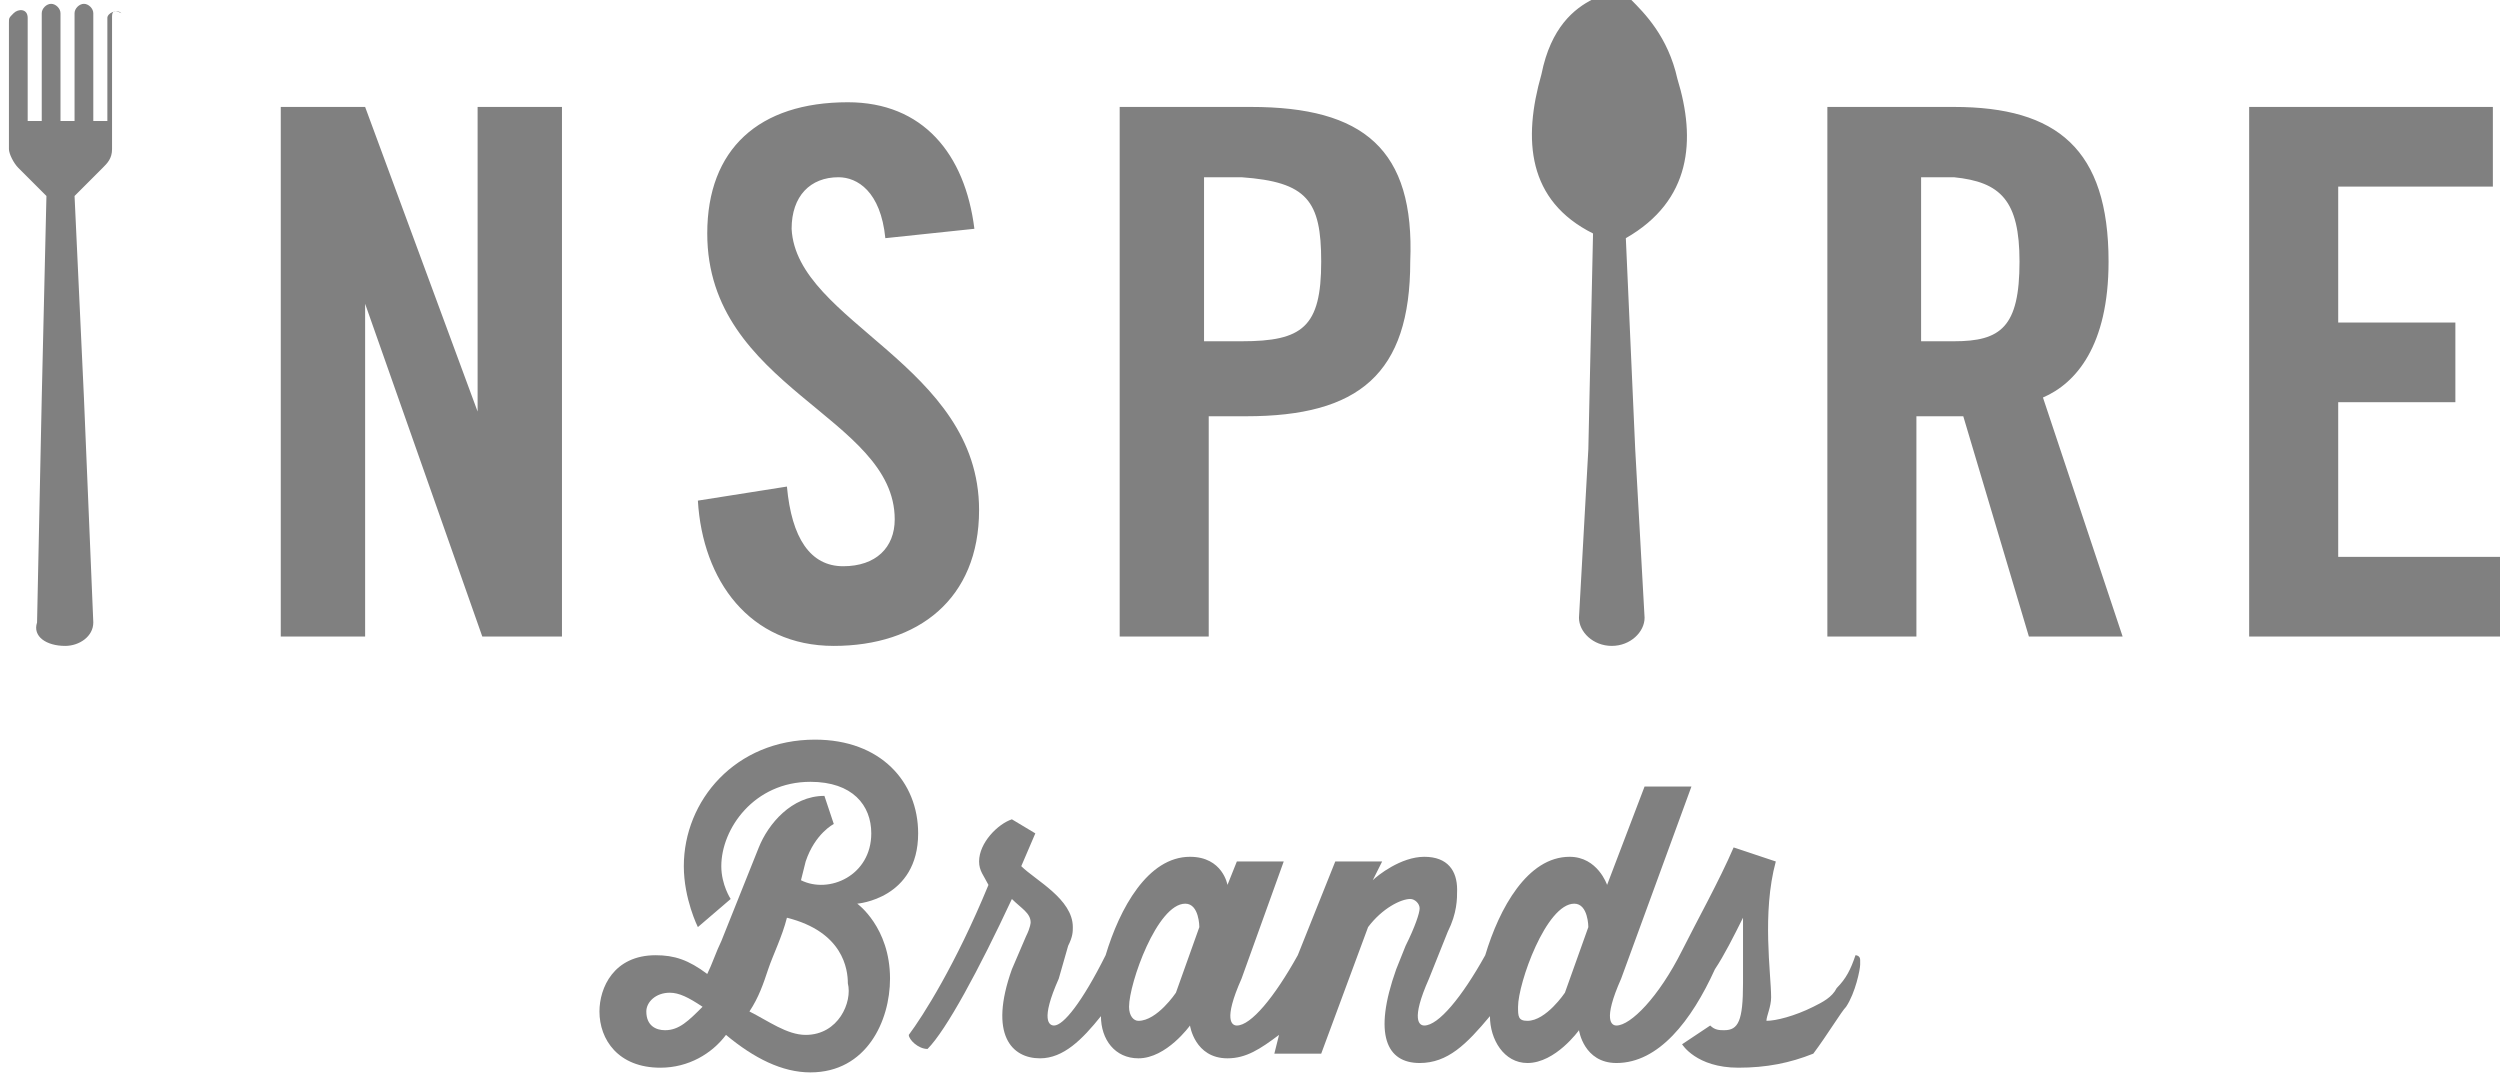
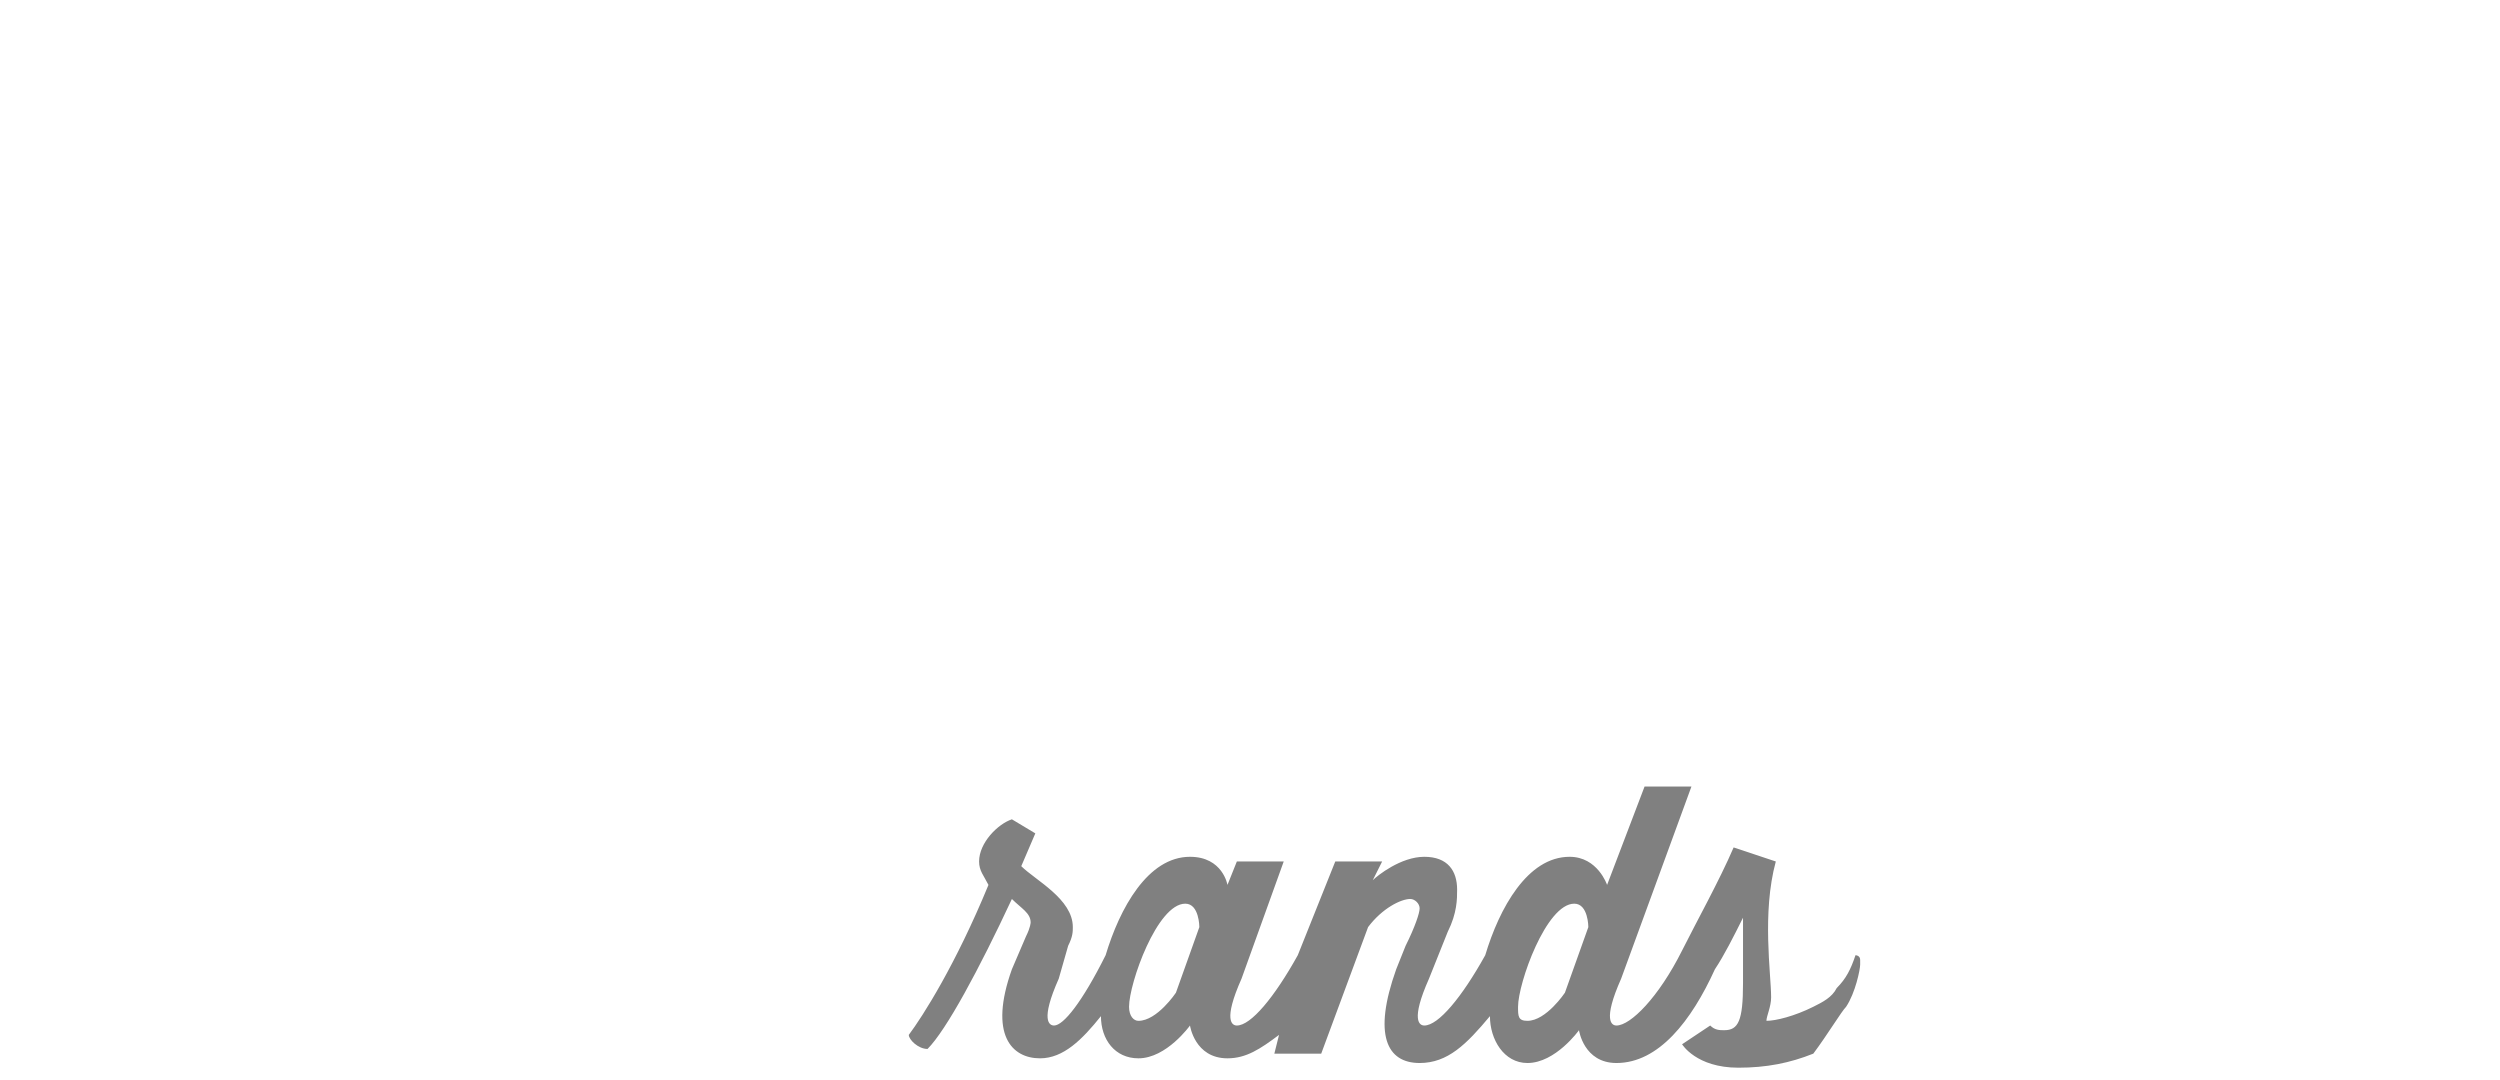
<svg xmlns="http://www.w3.org/2000/svg" version="1.1" id="Layer_1" x="0px" y="0px" viewBox="0 0 481.1 207.8" style="enable-background:new 0 0 481.1 207.8;" xml:space="preserve">
  <style type="text/css">
	.st0{fill:#808080;}
</style>
  <g>
    <g transform="matrix(9.019 0 0 -9.019 -4235.406 6858.785)">
-       <path class="st0" d="M472,760.1l0-2.8c0-0.2-0.1-0.3-0.2-0.4l-0.6-0.6l0.2-4.3l0.2-4.8c0-0.3-0.3-0.5-0.6-0.5    c-0.4,0-0.7,0.2-0.6,0.5l0.1,4.8l0.1,4.3l-0.6,0.6c-0.1,0.1-0.2,0.3-0.2,0.4l0,2.7c0,0.1,0,0.1,0.1,0.2c0.1,0.1,0.3,0.1,0.3-0.1    l0-2.2l0.3,0l0,2.3c0,0.1,0.1,0.2,0.2,0.2c0.1,0,0.2-0.1,0.2-0.2l0-2.3l0.3,0l0,2.3c0,0.1,0.1,0.2,0.2,0.2c0.1,0,0.2-0.1,0.2-0.2    l0-2.3l0.3,0l0,2.2c0,0.1,0.2,0.2,0.3,0.1C472,760.3,472,760.2,472,760.1 M505.4,758.8c0.4-1.3,0.3-2.6-1.1-3.4l0.2-4.5l0.2-3.6    c0-0.3-0.3-0.6-0.7-0.6c-0.4,0-0.7,0.3-0.7,0.6l0.2,3.6l0.1,4.6c-1.4,0.7-1.5,2-1.1,3.4c0.2,1,0.7,1.4,1.1,1.6    c0.3,0.1,0.6,0.1,0.8,0C504.7,760.2,505.2,759.7,505.4,758.8 M514.6,754.9c0,2.4-1.1,3.3-3.3,3.3h-2.7v-11.3h1.9v4.7    c0.3,0,0.8,0,1,0l1.4-4.7h2l-1.7,5.1C513.9,752.3,514.6,753.1,514.6,754.9 M496.3,758.2h-2.8v-11.3h1.9v4.7h0.8    c2.4,0,3.5,0.9,3.5,3.3C499.8,757.3,498.7,758.2,496.3,758.2 M490.5,749.6c0-1.9-1.3-2.9-3.1-2.9c-1.8,0-2.8,1.4-2.9,3.1l1.9,0.3    c0.1-1.1,0.5-1.7,1.2-1.7c0.7,0,1.1,0.4,1.1,1c0,2.2-4,2.8-4,6.1c0,1.8,1.1,2.8,3,2.8c1.6,0,2.5-1.1,2.7-2.7l-1.9-0.2    c-0.1,1-0.6,1.3-1,1.3c-0.6,0-1-0.4-1-1.1C486.6,753.6,490.5,752.7,490.5,749.6 M523,748.6v-1.7h-5.4v11.3h5.2v-1.7h-3.3v-2.9h2.5    v-1.7h-2.5v-3.3H523z M479.8,758.2h1.8v-11.3h-1.7l-2.5,7.1h0v-7.1h-1.8v11.3h1.8l2.4-6.5h0V758.2z M512.7,754.9    c0-1.4-0.4-1.7-1.4-1.7h-0.7v3.5h0.7C512.3,756.6,512.7,756.2,512.7,754.9 M497.8,754.9c0-1.4-0.4-1.7-1.7-1.7h-0.8v3.5h0.8    C497.5,756.6,497.8,756.2,497.8,754.9" />
-     </g>
+       </g>
  </g>
  <g>
    <g transform="matrix(9.019 0 0 -9.019 -4235.406 6858.785)">
-       <path class="st0" d="M486.8,738.4c-0.4,0-0.8,0.3-1.2,0.5c0.2,0.3,0.3,0.6,0.4,0.9c0.1,0.3,0.3,0.7,0.4,1.1    c1.2-0.3,1.3-1.1,1.3-1.4C487.8,739.1,487.5,738.4,486.8,738.4 M483.8,738.5c-0.2,0-0.4,0.1-0.4,0.4c0,0.2,0.2,0.4,0.5,0.4    c0.2,0,0.4-0.1,0.7-0.3C484.3,738.7,484.1,738.5,483.8,738.5 M489.2,742.7c0,1.1-0.8,2-2.2,2c-1.7,0-2.8-1.3-2.8-2.7    c0-0.7,0.3-1.3,0.3-1.3l0.7,0.6c0,0-0.2,0.3-0.2,0.7c0,0.8,0.7,1.8,1.9,1.8c0.9,0,1.3-0.5,1.3-1.1c0-0.9-0.9-1.3-1.5-1l0.1,0.4    c0.2,0.6,0.6,0.8,0.6,0.8l-0.2,0.6c-0.7,0-1.2-0.6-1.4-1.1l-0.8-2c-0.1-0.2-0.2-0.5-0.3-0.7c-0.4,0.3-0.7,0.4-1.1,0.4    c-0.9,0-1.2-0.7-1.2-1.2c0-0.6,0.4-1.2,1.3-1.2c0.6,0,1.1,0.3,1.4,0.7c0.6-0.5,1.2-0.8,1.8-0.8c1.2,0,1.7,1.1,1.7,2    c0,1.1-0.7,1.6-0.7,1.6S489.2,741.3,489.2,742.7" />
      <path class="st0" d="M503,739.3c0,0-0.4-0.6-0.8-0.6c-0.2,0-0.2,0.1-0.2,0.3c0,0.5,0.6,2.2,1.2,2.2c0.3,0,0.3-0.5,0.3-0.5    L503,739.3z M494.7,739.3c0,0-0.4-0.6-0.8-0.6c-0.1,0-0.2,0.1-0.2,0.3c0,0.5,0.6,2.2,1.2,2.2c0.3,0,0.3-0.5,0.3-0.5L494.7,739.3z     M509,739c0.2,0.3,0.3,0.8,0.3,0.9c0,0,0,0.1,0,0.1c0,0.1-0.1,0.1-0.1,0.1c0,0,0,0,0,0c-0.1-0.3-0.2-0.5-0.4-0.7    c-0.1-0.2-0.3-0.3-0.5-0.4c0,0,0,0,0,0c0,0,0,0,0,0c-0.4-0.2-0.8-0.3-1-0.3c0,0.1,0.1,0.3,0.1,0.5c0,0.5-0.2,1.8,0.1,2.9l-0.9,0.3    c-0.3-0.7-0.8-1.6-1.1-2.2c-0.5-1-1.1-1.6-1.4-1.6c-0.1,0-0.3,0.1,0.1,1l1.5,4.1h-1l-0.8-2.1c0,0-0.2,0.6-0.8,0.6    c-0.9,0-1.5-1.1-1.8-2.1c-0.5-0.9-1-1.5-1.3-1.5c-0.1,0-0.3,0.1,0.1,1l0.4,1c0.2,0.4,0.2,0.7,0.2,0.9c0,0.4-0.2,0.7-0.7,0.7    c-0.5,0-1-0.4-1.1-0.5l0.2,0.4h-1l-0.8-2c-0.5-0.9-1-1.5-1.3-1.5c-0.1,0-0.3,0.1,0.1,1l0.9,2.5h-1l-0.2-0.5c0,0-0.1,0.6-0.8,0.6    c-0.9,0-1.5-1.1-1.8-2.1c-0.5-1-0.9-1.5-1.1-1.5c-0.1,0-0.3,0.1,0.1,1l0.2,0.7c0.1,0.2,0.1,0.3,0.1,0.4c0,0.6-0.8,1-1.1,1.3    l0.3,0.7l-0.5,0.3c-0.3-0.1-0.7-0.5-0.7-0.9c0-0.2,0.1-0.3,0.2-0.5c-0.7-1.7-1.4-2.8-1.7-3.2c0-0.1,0.2-0.3,0.4-0.3    c0.4,0.4,1.1,1.7,1.8,3.2c0.2-0.2,0.4-0.3,0.4-0.5c0,0,0-0.1-0.1-0.3l-0.3-0.7c-0.5-1.4,0-1.9,0.6-1.9c0.5,0,0.9,0.4,1.3,0.9    c0-0.5,0.3-0.9,0.8-0.9c0.6,0,1.1,0.7,1.1,0.7s0.1-0.7,0.8-0.7c0.4,0,0.7,0.2,1.1,0.5l-0.1-0.4h1l1,2.7c0.3,0.4,0.7,0.6,0.9,0.6    c0.1,0,0.2-0.1,0.2-0.2c0-0.1-0.1-0.4-0.3-0.8l-0.2-0.5c-0.5-1.4-0.2-2,0.5-2c0.6,0,1,0.4,1.5,1c0-0.5,0.3-1,0.8-1    c0.6,0,1.1,0.7,1.1,0.7s0.1-0.7,0.8-0.7c0.9,0,1.6,0.9,2.1,2c0.2,0.3,0.4,0.7,0.6,1.1c0-0.5,0-1,0-1.4c0-0.8-0.1-1-0.4-1    c-0.1,0-0.2,0-0.3,0.1l-0.6-0.4c0,0,0.3-0.5,1.2-0.5c0.6,0,1.1,0.1,1.6,0.3C508.6,738.4,508.9,738.9,509,739" />
    </g>
  </g>
</svg>